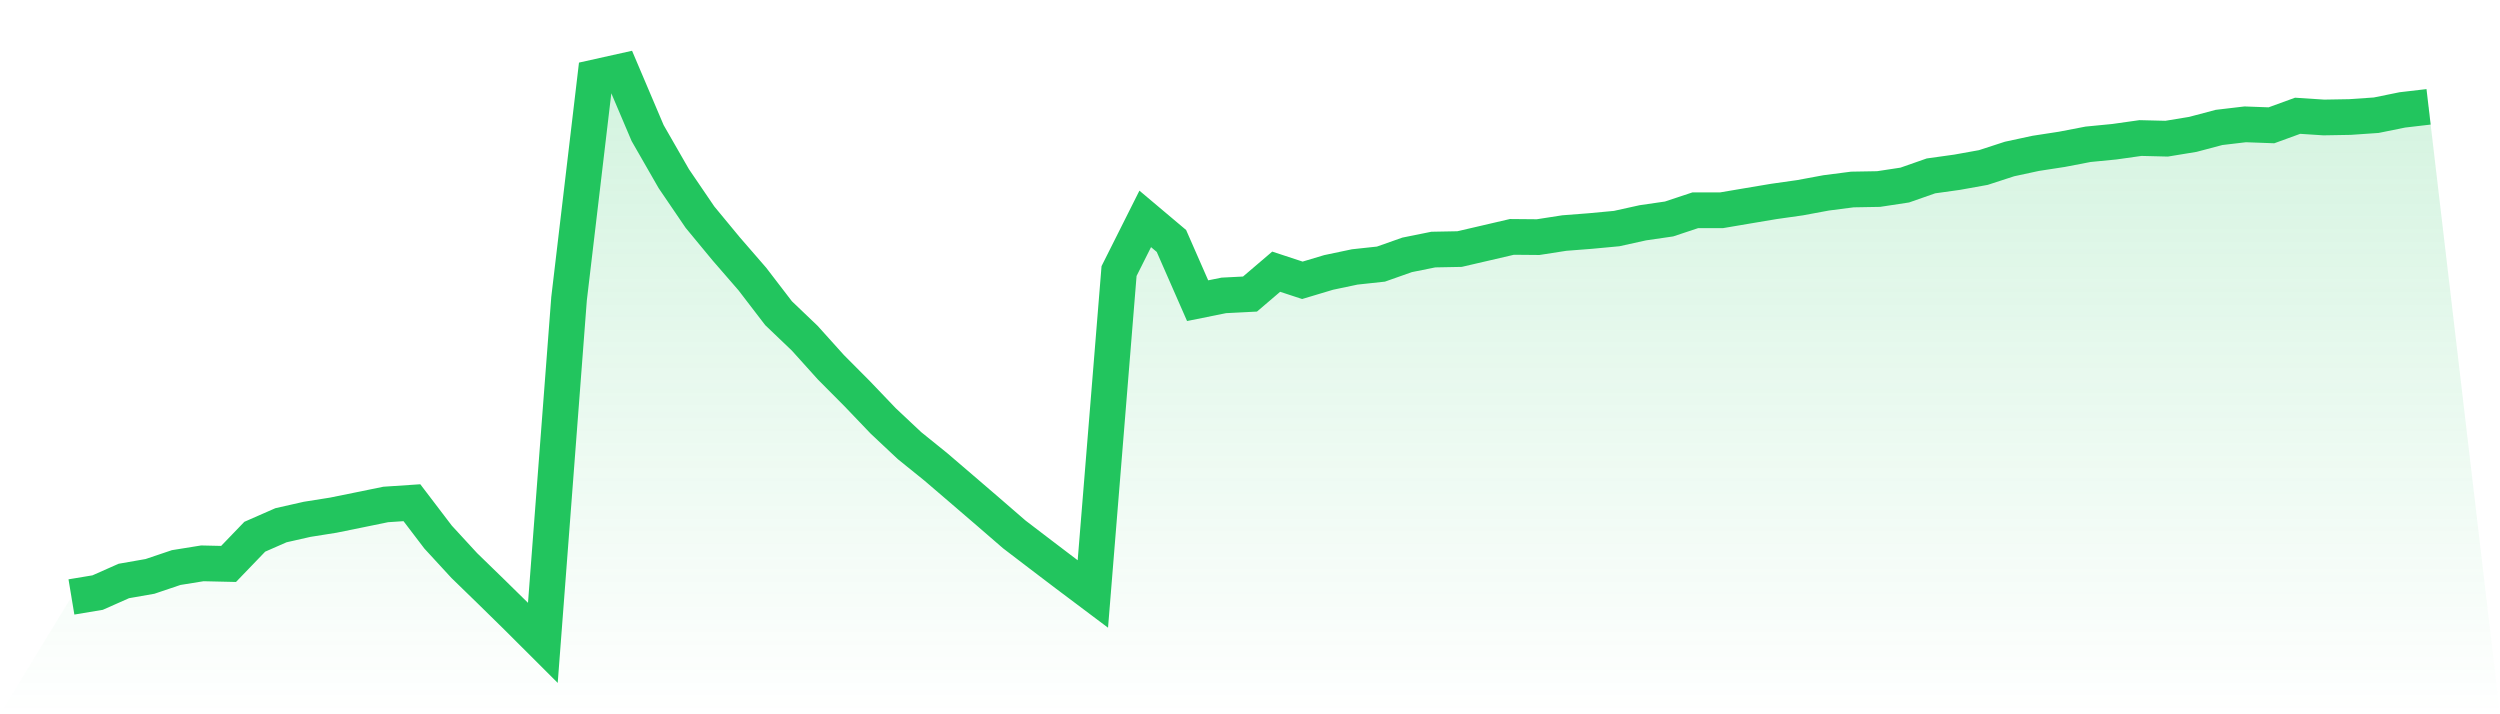
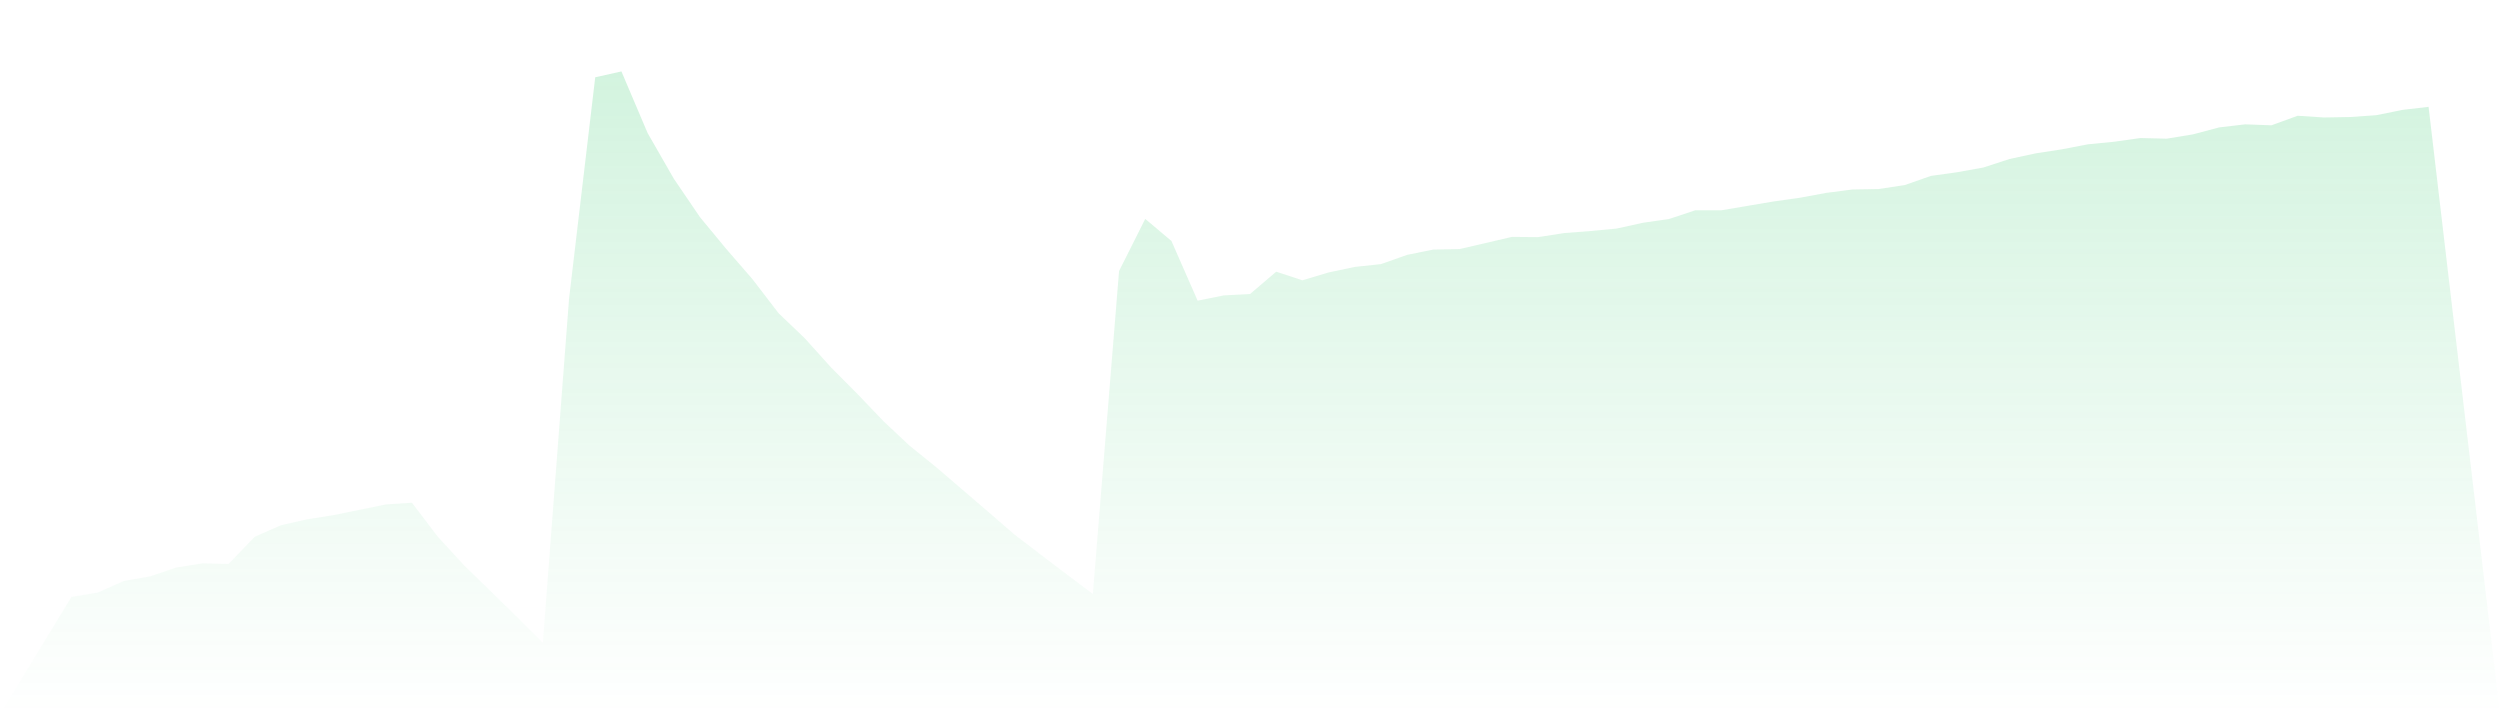
<svg xmlns="http://www.w3.org/2000/svg" viewBox="0 0 140 40">
  <defs>
    <linearGradient id="gradient" x1="0" x2="0" y1="0" y2="1">
      <stop offset="0%" stop-color="#22c55e" stop-opacity="0.2" />
      <stop offset="100%" stop-color="#22c55e" stop-opacity="0" />
    </linearGradient>
  </defs>
  <path d="M4,33.429 L4,33.429 L5.467,33.185 L6.933,32.535 L8.4,32.278 L9.867,31.783 L11.333,31.547 L12.8,31.581 L14.267,30.057 L15.733,29.414 L17.2,29.082 L18.667,28.849 L20.133,28.551 L21.6,28.25 L23.067,28.152 L24.533,30.077 L26,31.671 L27.467,33.097 L28.933,34.536 L30.4,36 L31.867,16.726 L33.333,4.327 L34.8,4 L36.267,7.452 L37.733,10.006 L39.2,12.162 L40.667,13.937 L42.133,15.627 L43.6,17.54 L45.067,18.942 L46.533,20.57 L48,22.045 L49.467,23.579 L50.933,24.956 L52.4,26.14 L53.867,27.397 L55.333,28.657 L56.8,29.927 L58.267,31.047 L59.733,32.161 L61.2,33.263 L62.667,15.179 L64.133,12.258 L65.6,13.494 L67.067,16.838 L68.533,16.542 L70,16.467 L71.467,15.215 L72.933,15.697 L74.4,15.257 L75.867,14.948 L77.333,14.79 L78.8,14.272 L80.267,13.976 L81.733,13.948 L83.2,13.608 L84.667,13.266 L86.133,13.279 L87.6,13.051 L89.067,12.937 L90.533,12.8 L92,12.476 L93.467,12.263 L94.933,11.776 L96.4,11.776 L97.867,11.527 L99.333,11.281 L100.8,11.073 L102.267,10.801 L103.733,10.612 L105.2,10.586 L106.667,10.363 L108.133,9.85 L109.6,9.645 L111.067,9.381 L112.533,8.904 L114,8.588 L115.467,8.362 L116.933,8.08 L118.4,7.937 L119.867,7.73 L121.333,7.766 L122.8,7.525 L124.267,7.136 L125.733,6.963 L127.2,7.017 L128.667,6.483 L130.133,6.579 L131.6,6.553 L133.067,6.452 L134.533,6.154 L136,5.983 L140,40 L0,40 z" fill="url(#gradient)" />
-   <path d="M4,33.429 L4,33.429 L5.467,33.185 L6.933,32.535 L8.4,32.278 L9.867,31.783 L11.333,31.547 L12.8,31.581 L14.267,30.057 L15.733,29.414 L17.2,29.082 L18.667,28.849 L20.133,28.551 L21.6,28.25 L23.067,28.152 L24.533,30.077 L26,31.671 L27.467,33.097 L28.933,34.536 L30.4,36 L31.867,16.726 L33.333,4.327 L34.8,4 L36.267,7.452 L37.733,10.006 L39.2,12.162 L40.667,13.937 L42.133,15.627 L43.6,17.54 L45.067,18.942 L46.533,20.57 L48,22.045 L49.467,23.579 L50.933,24.956 L52.4,26.14 L53.867,27.397 L55.333,28.657 L56.8,29.927 L58.267,31.047 L59.733,32.161 L61.2,33.263 L62.667,15.179 L64.133,12.258 L65.6,13.494 L67.067,16.838 L68.533,16.542 L70,16.467 L71.467,15.215 L72.933,15.697 L74.4,15.257 L75.867,14.948 L77.333,14.79 L78.8,14.272 L80.267,13.976 L81.733,13.948 L83.2,13.608 L84.667,13.266 L86.133,13.279 L87.6,13.051 L89.067,12.937 L90.533,12.8 L92,12.476 L93.467,12.263 L94.933,11.776 L96.4,11.776 L97.867,11.527 L99.333,11.281 L100.8,11.073 L102.267,10.801 L103.733,10.612 L105.2,10.586 L106.667,10.363 L108.133,9.85 L109.6,9.645 L111.067,9.381 L112.533,8.904 L114,8.588 L115.467,8.362 L116.933,8.08 L118.4,7.937 L119.867,7.73 L121.333,7.766 L122.8,7.525 L124.267,7.136 L125.733,6.963 L127.2,7.017 L128.667,6.483 L130.133,6.579 L131.6,6.553 L133.067,6.452 L134.533,6.154 L136,5.983" fill="none" stroke="#22c55e" stroke-width="2" />
</svg>